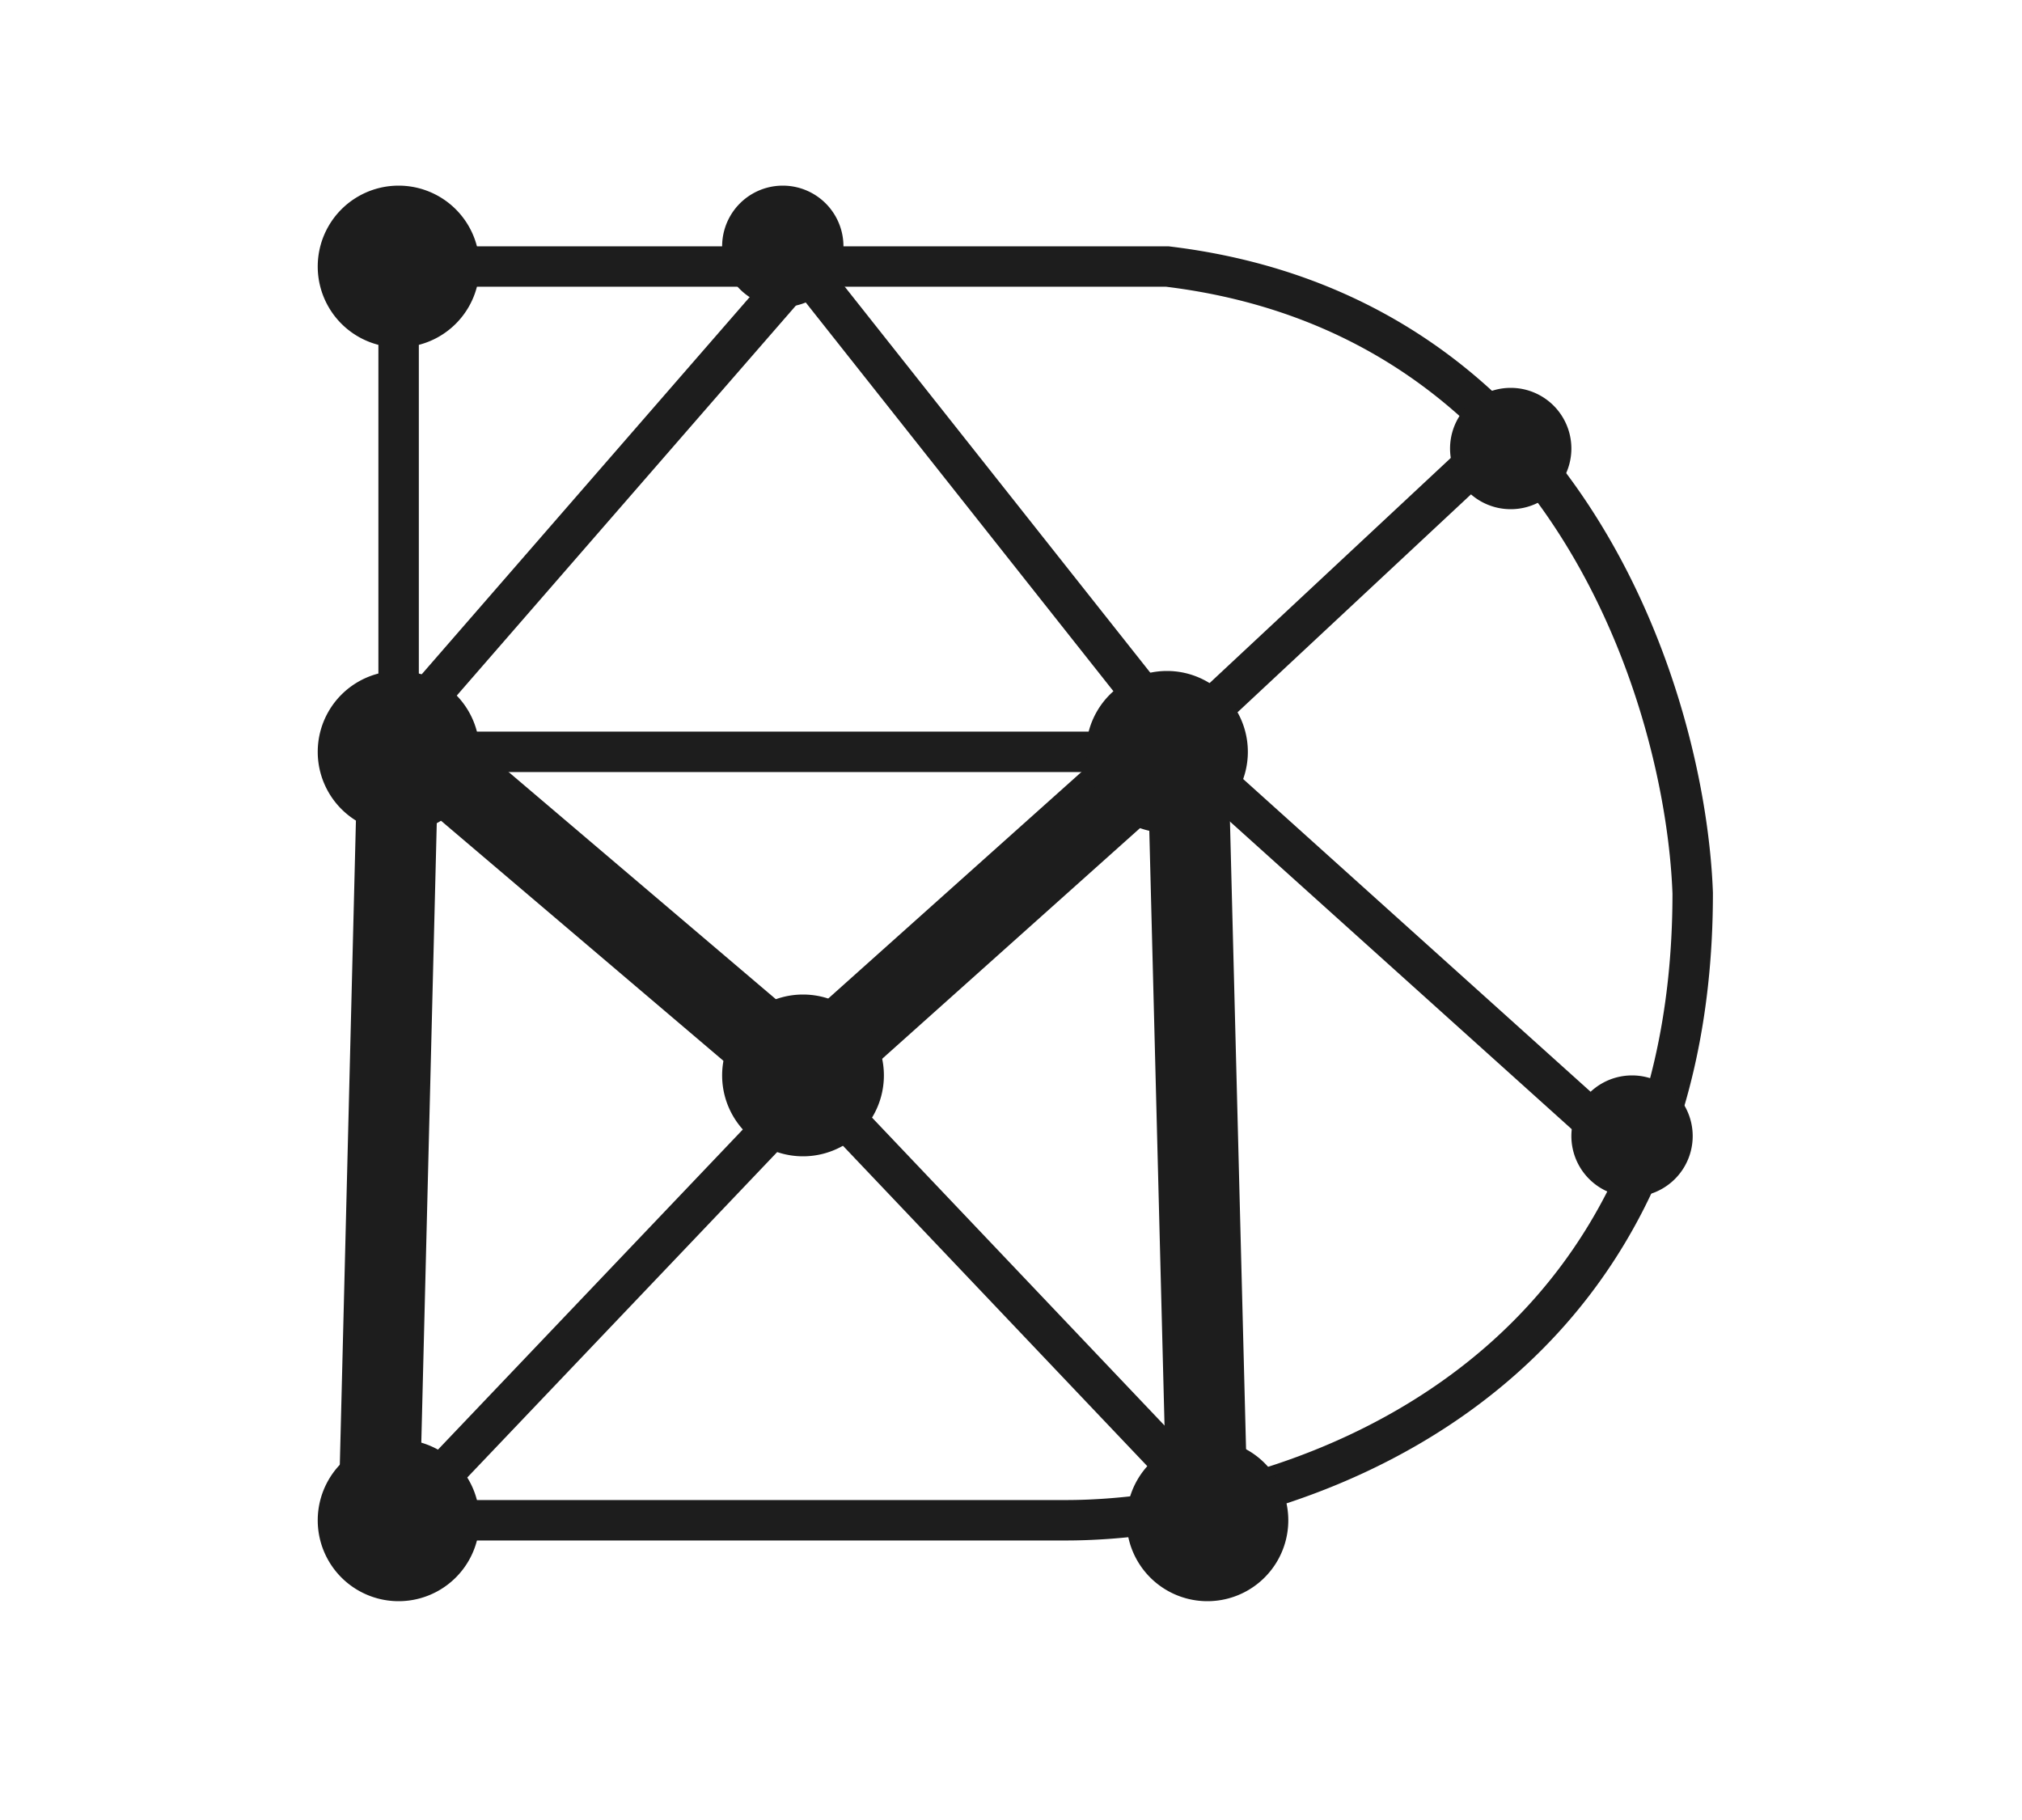
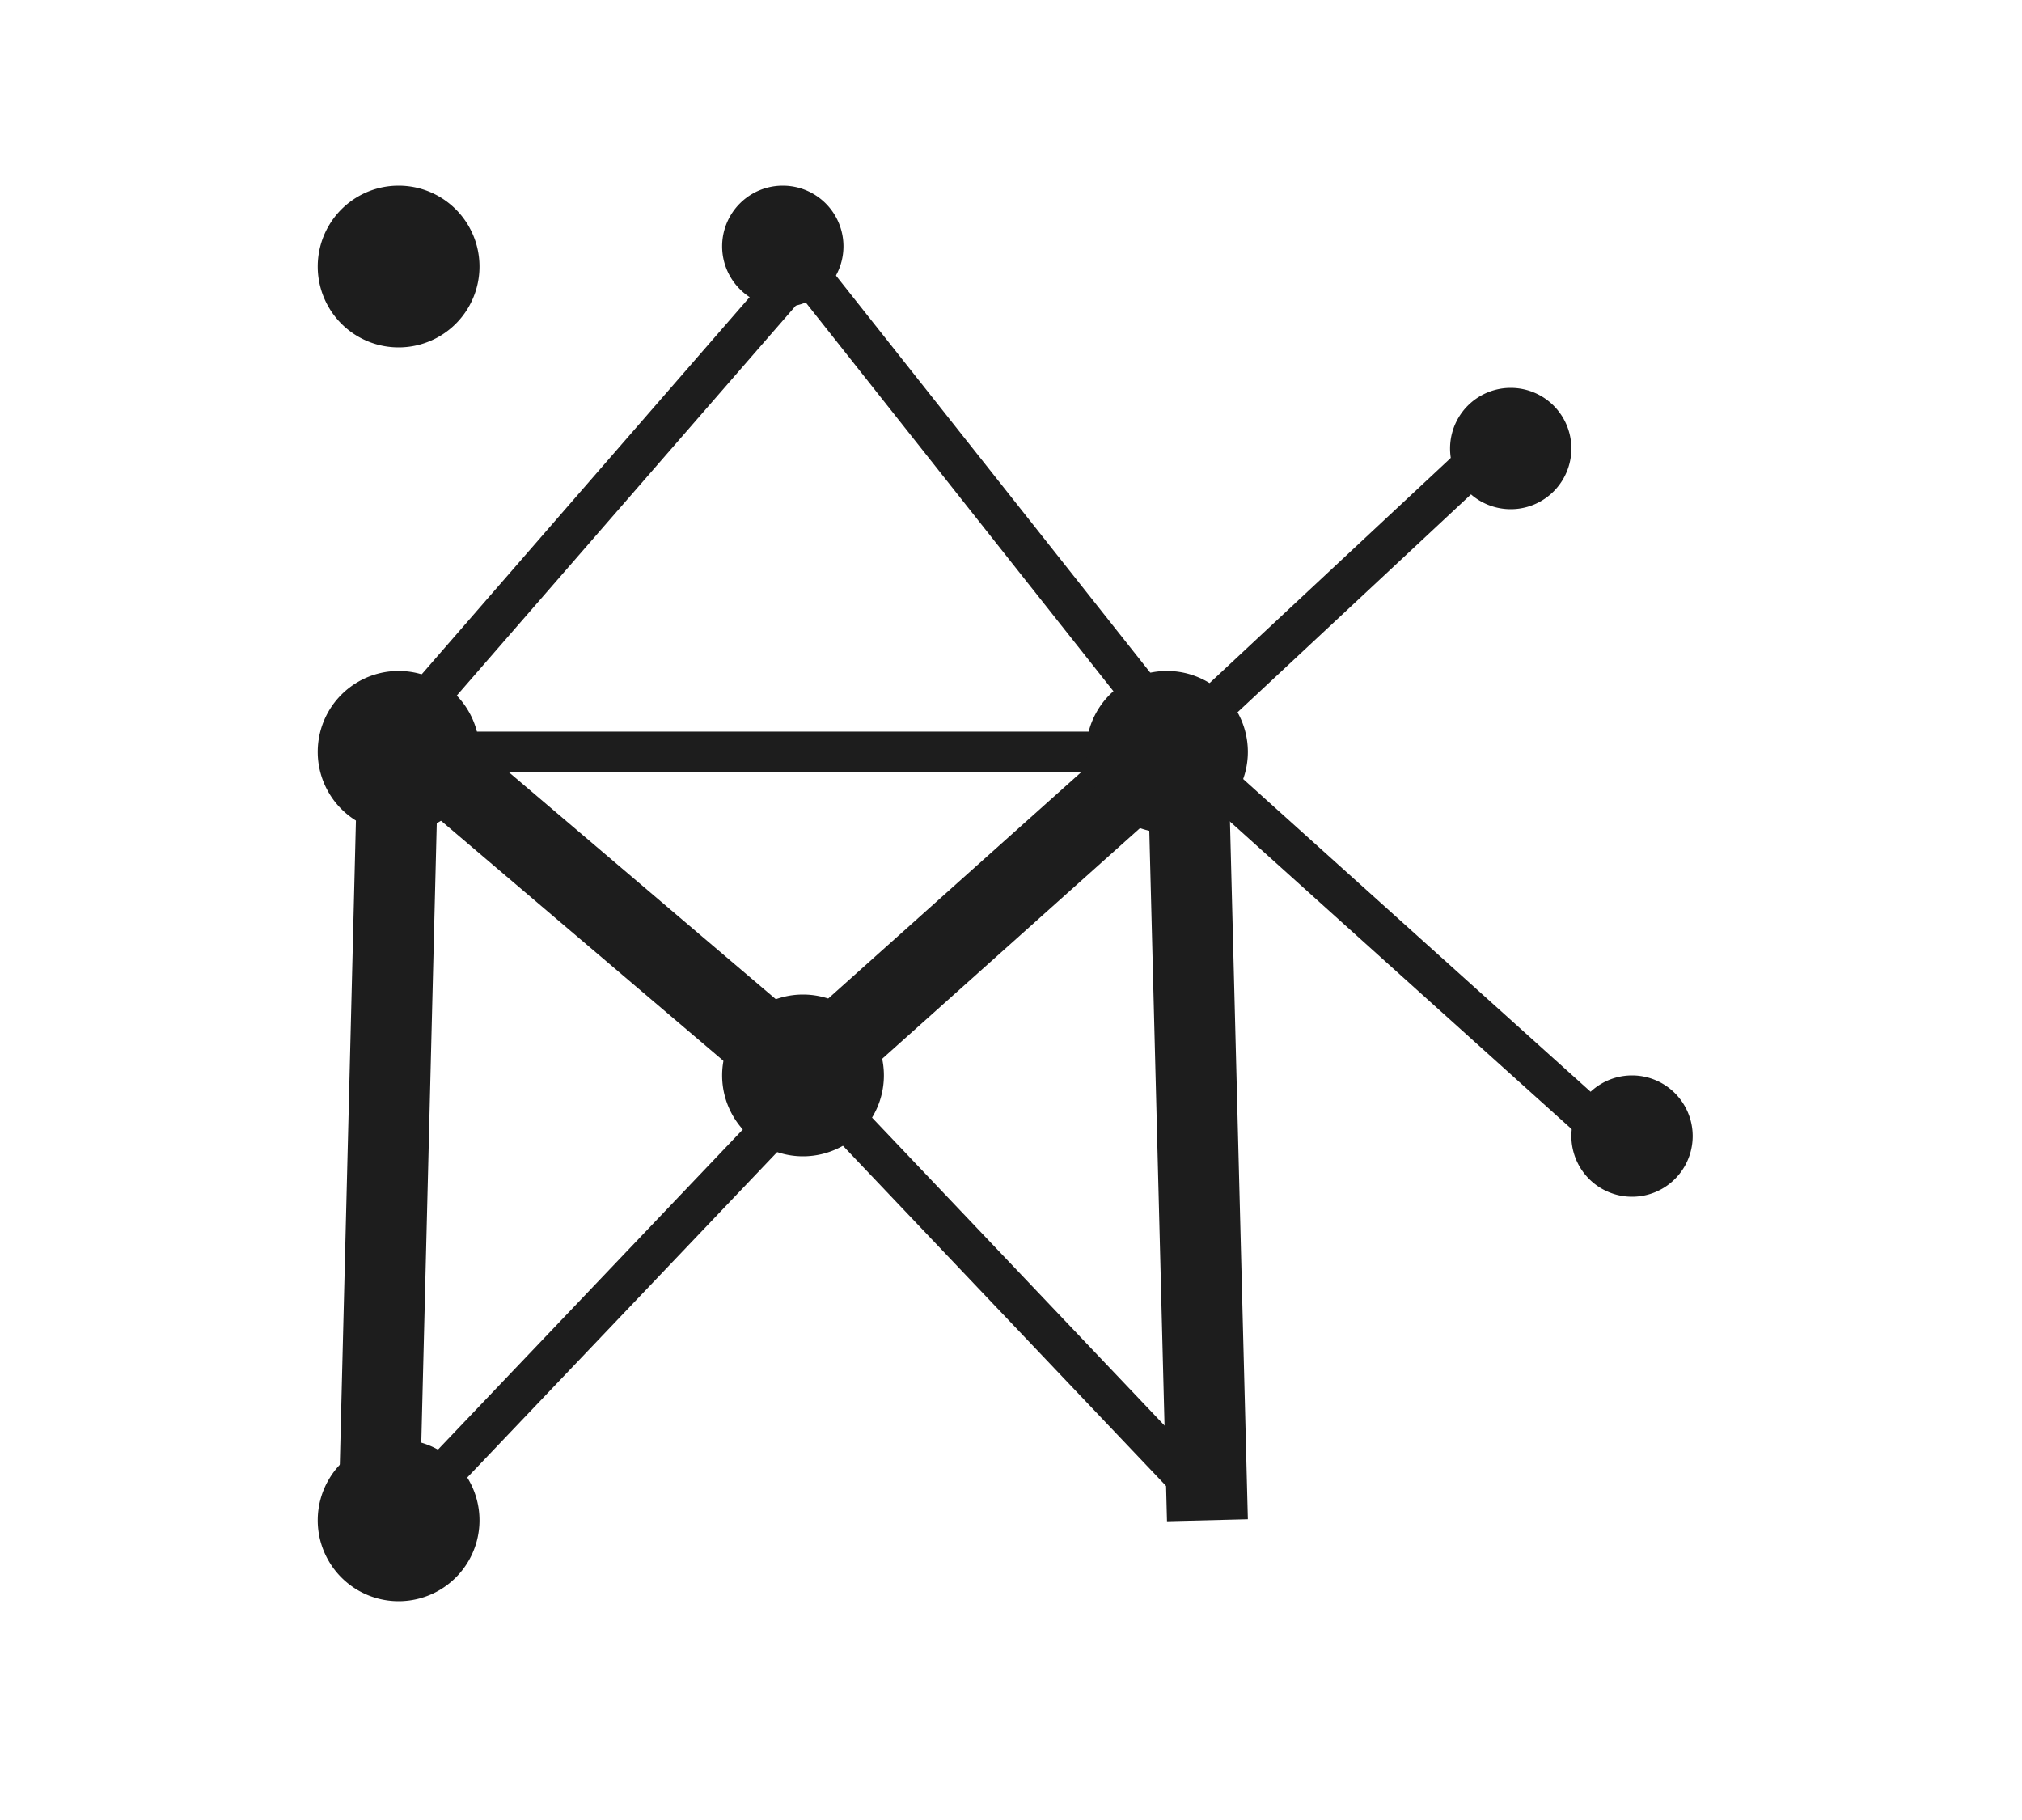
<svg xmlns="http://www.w3.org/2000/svg" version="1.1" width="50" height="45">
  <svg width="50" height="45" fill="none">
    <defs>
      <linearGradient y2=".959" x2=".046" y1="-.547" x1="1.117" id="SvgjsLinearGradient1051">
        <stop stop-color="#66F" offset=".26" />
        <stop stop-color="#C43670" offset="1" />
      </linearGradient>
      <linearGradient y2=".974" x2=".001" y1="-.016" x1=".731" id="SvgjsLinearGradient1050">
        <stop stop-color="#66F" offset=".26" />
        <stop stop-color="#C43670" offset="1" />
      </linearGradient>
      <linearGradient y2="2.397" x2="-.004" y1="-.038" x1="1.178" id="SvgjsLinearGradient1049">
        <stop stop-color="#66F" offset=".26" />
        <stop stop-color="#C43670" offset="1" />
      </linearGradient>
      <linearGradient y2="3.432" x2="-2.398" y1="-.664" x1=".546" id="SvgjsLinearGradient1048">
        <stop stop-color="#66F" offset=".26" />
        <stop stop-color="#C43670" offset="1" />
      </linearGradient>
      <linearGradient y2="1.851" x2="-1.934" y1="-1.399" x1=".325" id="SvgjsLinearGradient1047">
        <stop stop-color="#66F" offset=".26" />
        <stop stop-color="#C43670" offset="1" />
      </linearGradient>
      <linearGradient y2=".939" x2="-.01" y1="-1.891" x1="2.237" id="SvgjsLinearGradient1046">
        <stop stop-color="#66F" offset=".26" />
        <stop stop-color="#C43670" offset="1" />
      </linearGradient>
      <linearGradient y2=".983" x2="-1.037" y1="-1.979" x1="1.319" id="SvgjsLinearGradient1045">
        <stop stop-color="#66F" offset=".26" />
        <stop stop-color="#C43670" offset="1" />
      </linearGradient>
      <linearGradient y2="8.167" x2=".384" y1=".25" x1="6.407" id="SvgjsLinearGradient1044">
        <stop stop-color="#66F" offset=".26" />
        <stop stop-color="#C43670" offset="1" />
      </linearGradient>
      <linearGradient y2="5.167" x2=".384" y1="-2.75" x1="6.407" id="SvgjsLinearGradient1043">
        <stop stop-color="#66F" offset=".26" />
        <stop stop-color="#C43670" offset="1" />
      </linearGradient>
      <linearGradient y2="3.167" x2="-2.116" y1="-4.75" x1="3.907" id="SvgjsLinearGradient1042">
        <stop stop-color="#66F" offset=".26" />
        <stop stop-color="#C43670" offset="1" />
      </linearGradient>
      <linearGradient y2="5.167" x2="-4.367" y1="-2.75" x1="1.657" id="SvgjsLinearGradient1041">
        <stop stop-color="#66F" offset=".26" />
        <stop stop-color="#C43670" offset="1" />
      </linearGradient>
      <linearGradient y2=".417" x2="-4.617" y1="-7.5" x1="1.407" id="SvgjsLinearGradient1040">
        <stop stop-color="#66F" offset=".26" />
        <stop stop-color="#C43670" offset="1" />
      </linearGradient>
      <linearGradient y2=".417" x2=".384" y1="-7.5" x1="6.407" id="SvgjsLinearGradient1039">
        <stop stop-color="#66F" offset=".26" />
        <stop stop-color="#C43670" offset="1" />
      </linearGradient>
      <linearGradient y2="10.889" x2="-2.822" y1=".333" x1="5.21" id="SvgjsLinearGradient1038">
        <stop stop-color="#66F" offset=".26" />
        <stop stop-color="#C43670" offset="1" />
      </linearGradient>
      <linearGradient y2="9.222" x2="-8.822" y1="-1.333" x1="-.79" id="SvgjsLinearGradient1037">
        <stop stop-color="#66F" offset=".26" />
        <stop stop-color="#C43670" offset="1" />
      </linearGradient>
      <linearGradient y2="3.556" x2="-9.822" y1="-7" x1="-1.79" id="SvgjsLinearGradient1036">
        <stop stop-color="#66F" offset=".26" />
        <stop stop-color="#C43670" offset="1" />
      </linearGradient>
    </defs>
    <path fill="#1D1D1D" d="M29.753 17.171a1 1 0 0 1 .604.893l.5 19.5-2 .05-.444-17.338-7.89 7.058a1 1 0 0 1-1.314.017l-8.405-7.144-.447 17.907-2-.05.5-20a1 1 0 0 1 1.648-.737l9.335 7.935 8.85-7.918a1 1 0 0 1 1.063-.173z" clip-rule="evenodd" fill-rule="evenodd" />
-     <path fill="url(#a)" d="M29.753 17.171a1 1 0 0 1 .604.893l.5 19.5-2 .05-.444-17.338-7.89 7.058a1 1 0 0 1-1.314.017l-8.405-7.144-.447 17.907-2-.05.5-20a1 1 0 0 1 1.648-.737l9.335 7.935 8.85-7.918a1 1 0 0 1 1.063-.173z" clip-rule="evenodd" fill-rule="evenodd" />
-     <path fill="#1D1D1D" d="M9.357 6.59a.5.5 0 0 1 .5-.5h19c.02 0 .04 0 .06.003 5.174.62 8.506 3.434 10.55 6.68 2.035 3.23 2.804 6.894 2.89 9.298v.018c0 6.363-2.662 10.388-6.02 12.806-3.333 2.4-7.317 3.194-9.98 3.194h-17v-1h17c2.503 0 6.27-.755 9.395-3.006 3.1-2.23 5.602-5.953 5.605-11.985-.082-2.262-.814-5.743-2.736-8.792-1.91-3.031-4.986-5.63-9.794-6.217h-18.47v10.5h-1v-11z" clip-rule="evenodd" fill-rule="evenodd" />
+     <path fill="url(#a)" d="M29.753 17.171a1 1 0 0 1 .604.893l.5 19.5-2 .05-.444-17.338-7.89 7.058a1 1 0 0 1-1.314.017l-8.405-7.144-.447 17.907-2-.05.5-20l9.335 7.935 8.85-7.918a1 1 0 0 1 1.063-.173z" clip-rule="evenodd" fill-rule="evenodd" />
    <path fill="url(#b)" d="M9.357 6.59a.5.5 0 0 1 .5-.5h19c.02 0 .04 0 .06.003 5.174.62 8.506 3.434 10.55 6.68 2.035 3.23 2.804 6.894 2.89 9.298v.018c0 6.363-2.662 10.388-6.02 12.806-3.333 2.4-7.317 3.194-9.98 3.194h-17v-1h17c2.503 0 6.27-.755 9.395-3.006 3.1-2.23 5.602-5.953 5.605-11.985-.082-2.262-.814-5.743-2.736-8.792-1.91-3.031-4.986-5.63-9.794-6.217h-18.47v10.5h-1v-11z" clip-rule="evenodd" fill-rule="evenodd" />
    <path fill="#1D1D1D" d="M19.868 6.09a.5.5 0 0 1 .38.189l9.5 12a.5.5 0 0 1-.391.81h-18.5v-1h17.466L19.84 7.372l-9.605 11.045-.754-.656 10-11.5a.5.5 0 0 1 .388-.172z" clip-rule="evenodd" fill-rule="evenodd" />
    <path fill="url(#c)" d="M19.868 6.09a.5.5 0 0 1 .38.189l9.5 12a.5.5 0 0 1-.391.81h-18.5v-1h17.466L19.84 7.372l-9.605 11.045-.754-.656 10-11.5a.5.5 0 0 1 .388-.172z" clip-rule="evenodd" fill-rule="evenodd" />
    <path fill="#1D1D1D" d="m37.198 11.455-7.5 7-.682-.731 7.5-7 .682.73z" clip-rule="evenodd" fill-rule="evenodd" />
    <path fill="url(#d)" d="m37.198 11.455-7.5 7-.682-.731 7.5-7 .682.73z" clip-rule="evenodd" fill-rule="evenodd" />
    <path fill="#1D1D1D" d="m40.022 28.96-10-9 .67-.742 10 9-.67.743z" clip-rule="evenodd" fill-rule="evenodd" />
    <path fill="url(#e)" d="m40.022 28.96-10-9 .67-.742 10 9-.67.743z" clip-rule="evenodd" fill-rule="evenodd" />
    <path fill="#1D1D1D" d="m20.219 27.434-10 10.5-.724-.69 10-10.5.724.69z" clip-rule="evenodd" fill-rule="evenodd" />
    <path fill="url(#f)" d="m20.219 27.434-10 10.5-.724-.69 10-10.5.724.69z" clip-rule="evenodd" fill-rule="evenodd" />
    <path fill="#1D1D1D" d="m29.494 37.434-9.5-10 .725-.69 9.5 10-.725.69z" clip-rule="evenodd" fill-rule="evenodd" />
    <path fill="url(#g)" d="m29.494 37.434-9.5-10 .725-.69 9.5 10-.725.69z" clip-rule="evenodd" fill-rule="evenodd" />
    <path fill="#1D1D1D" d="M9.857 8.59a2 2 0 1 0 0-4 2 2 0 0 0 0 4z" />
    <path fill="url(#h)" d="M9.857 8.59a2 2 0 1 0 0-4 2 2 0 0 0 0 4z" />
    <path fill="#1D1D1D" d="M9.857 20.59a2 2 0 1 0 0-4 2 2 0 0 0 0 4z" />
    <path fill="url(#i)" d="M9.857 20.59a2 2 0 1 0 0-4 2 2 0 0 0 0 4z" />
    <path fill="#1D1D1D" d="M19.857 28.59a2 2 0 1 0 0-4 2 2 0 0 0 0 4z" />
    <path fill="url(#j)" d="M19.857 28.59a2 2 0 1 0 0-4 2 2 0 0 0 0 4z" />
    <path fill="#1D1D1D" d="M28.857 20.59a2 2 0 1 0 0-4 2 2 0 0 0 0 4z" />
    <path fill="url(#k)" d="M28.857 20.59a2 2 0 1 0 0-4 2 2 0 0 0 0 4z" />
-     <path fill="#1D1D1D" d="M29.857 39.59a2 2 0 1 0 0-4 2 2 0 0 0 0 4z" />
    <path fill="url(#l)" d="M29.857 39.59a2 2 0 1 0 0-4 2 2 0 0 0 0 4z" />
    <path fill="#1D1D1D" d="M9.857 39.59a2 2 0 1 0 0-4 2 2 0 0 0 0 4z" />
    <path fill="url(#m)" d="M9.857 39.59a2 2 0 1 0 0-4 2 2 0 0 0 0 4z" />
    <path fill="#1D1D1D" d="M19.357 7.59a1.5 1.5 0 1 0 0-3 1.5 1.5 0 0 0 0 3z" />
    <path fill="url(#n)" d="M19.357 7.59a1.5 1.5 0 1 0 0-3 1.5 1.5 0 0 0 0 3z" />
    <path fill="#1D1D1D" d="M37.357 12.59a1.5 1.5 0 1 0 0-3 1.5 1.5 0 0 0 0 3z" />
    <path fill="url(#o)" d="M37.357 12.59a1.5 1.5 0 1 0 0-3 1.5 1.5 0 0 0 0 3z" />
    <path fill="#1D1D1D" d="M40.357 29.59a1.5 1.5 0 1 0 0-3 1.5 1.5 0 0 0 0 3z" />
    <path fill="url(#p)" d="M40.357 29.59a1.5 1.5 0 1 0 0-3 1.5 1.5 0 0 0 0 3z" />
  </svg>
  <style>@media (prefers-color-scheme: light) { :root { filter: none; } }
@media (prefers-color-scheme: dark) { :root { filter: none; } }
</style>
</svg>